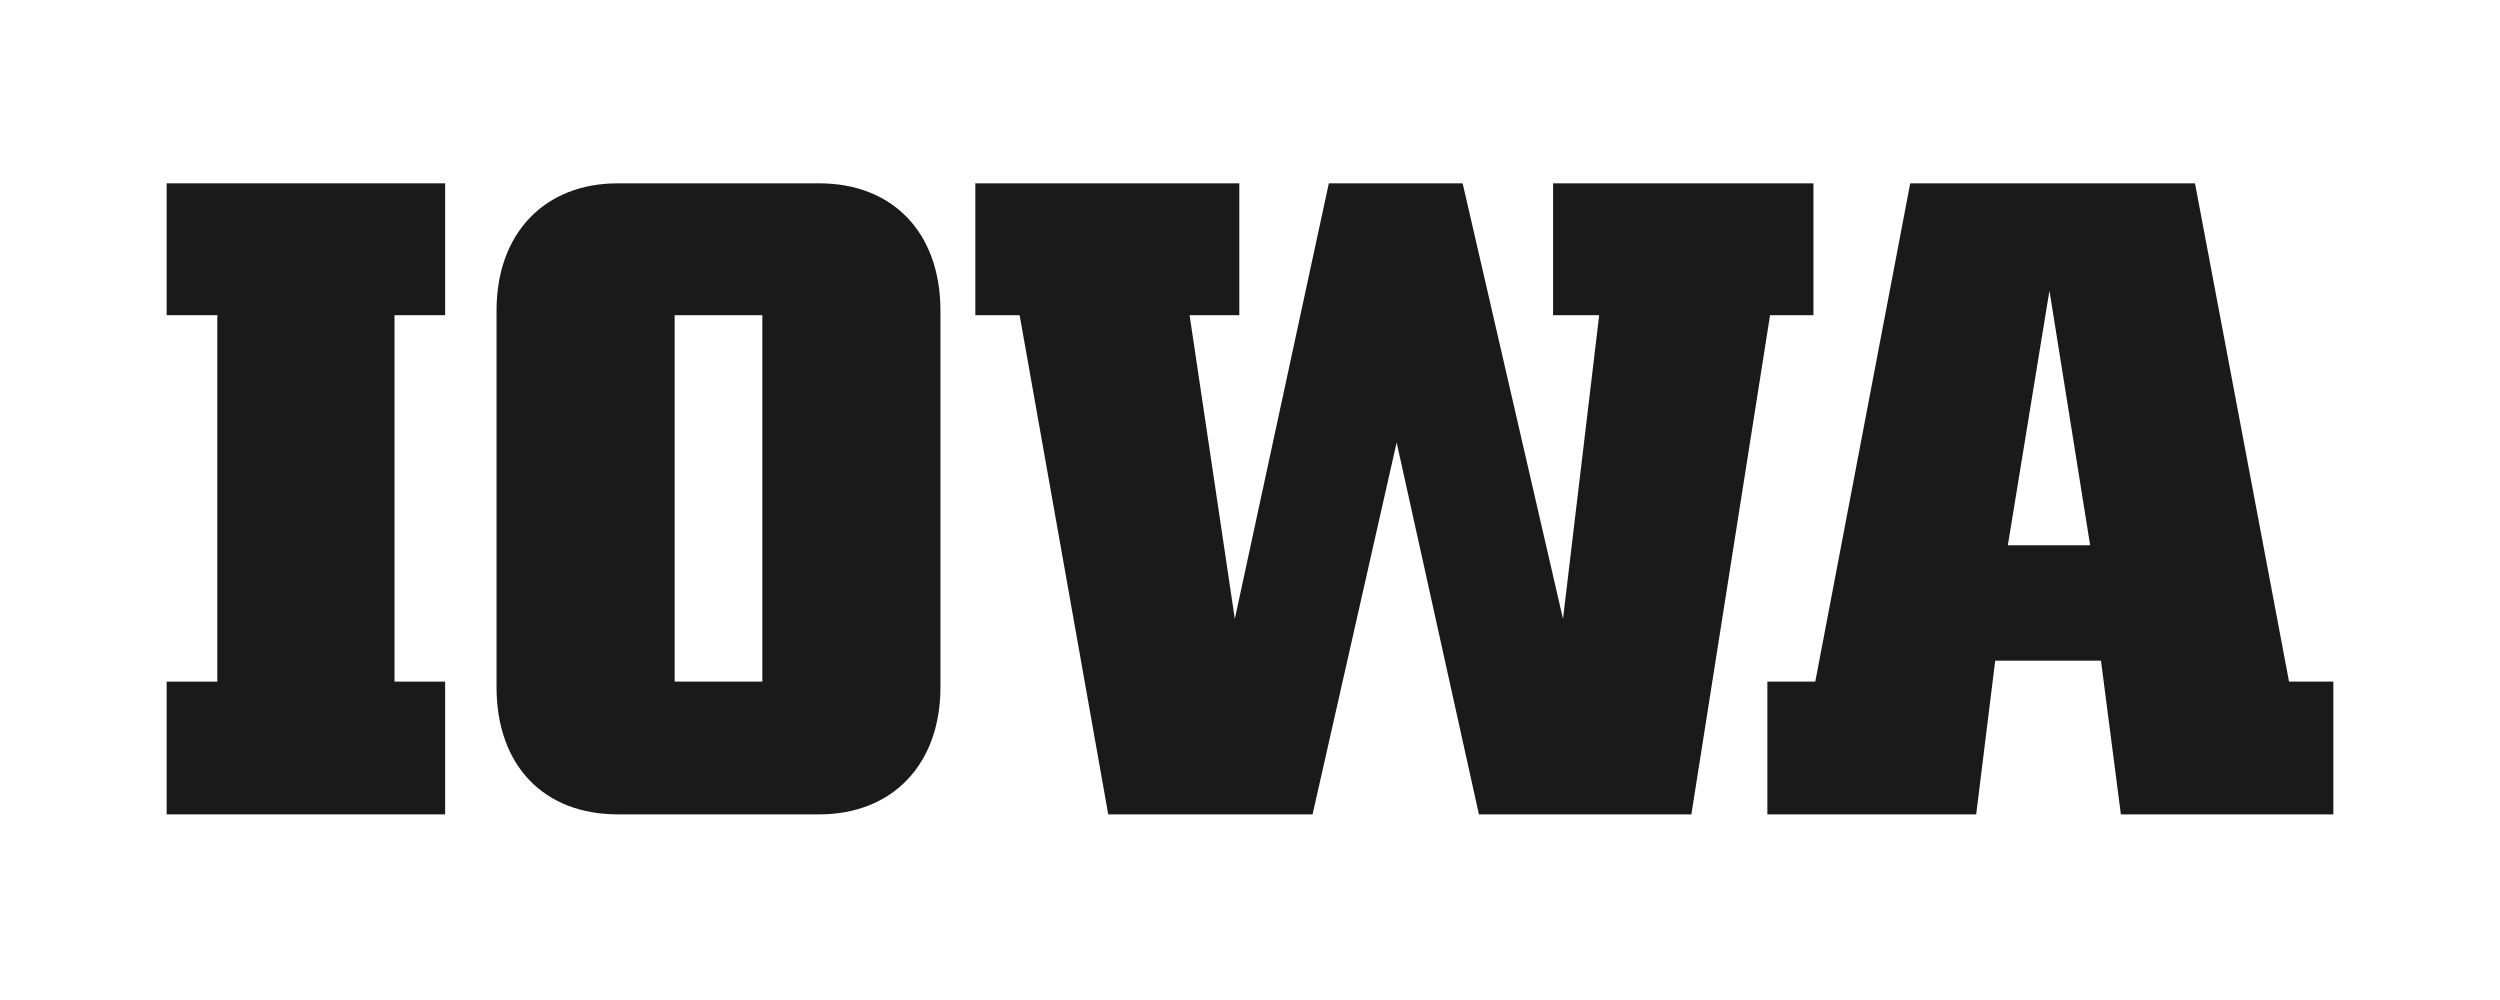
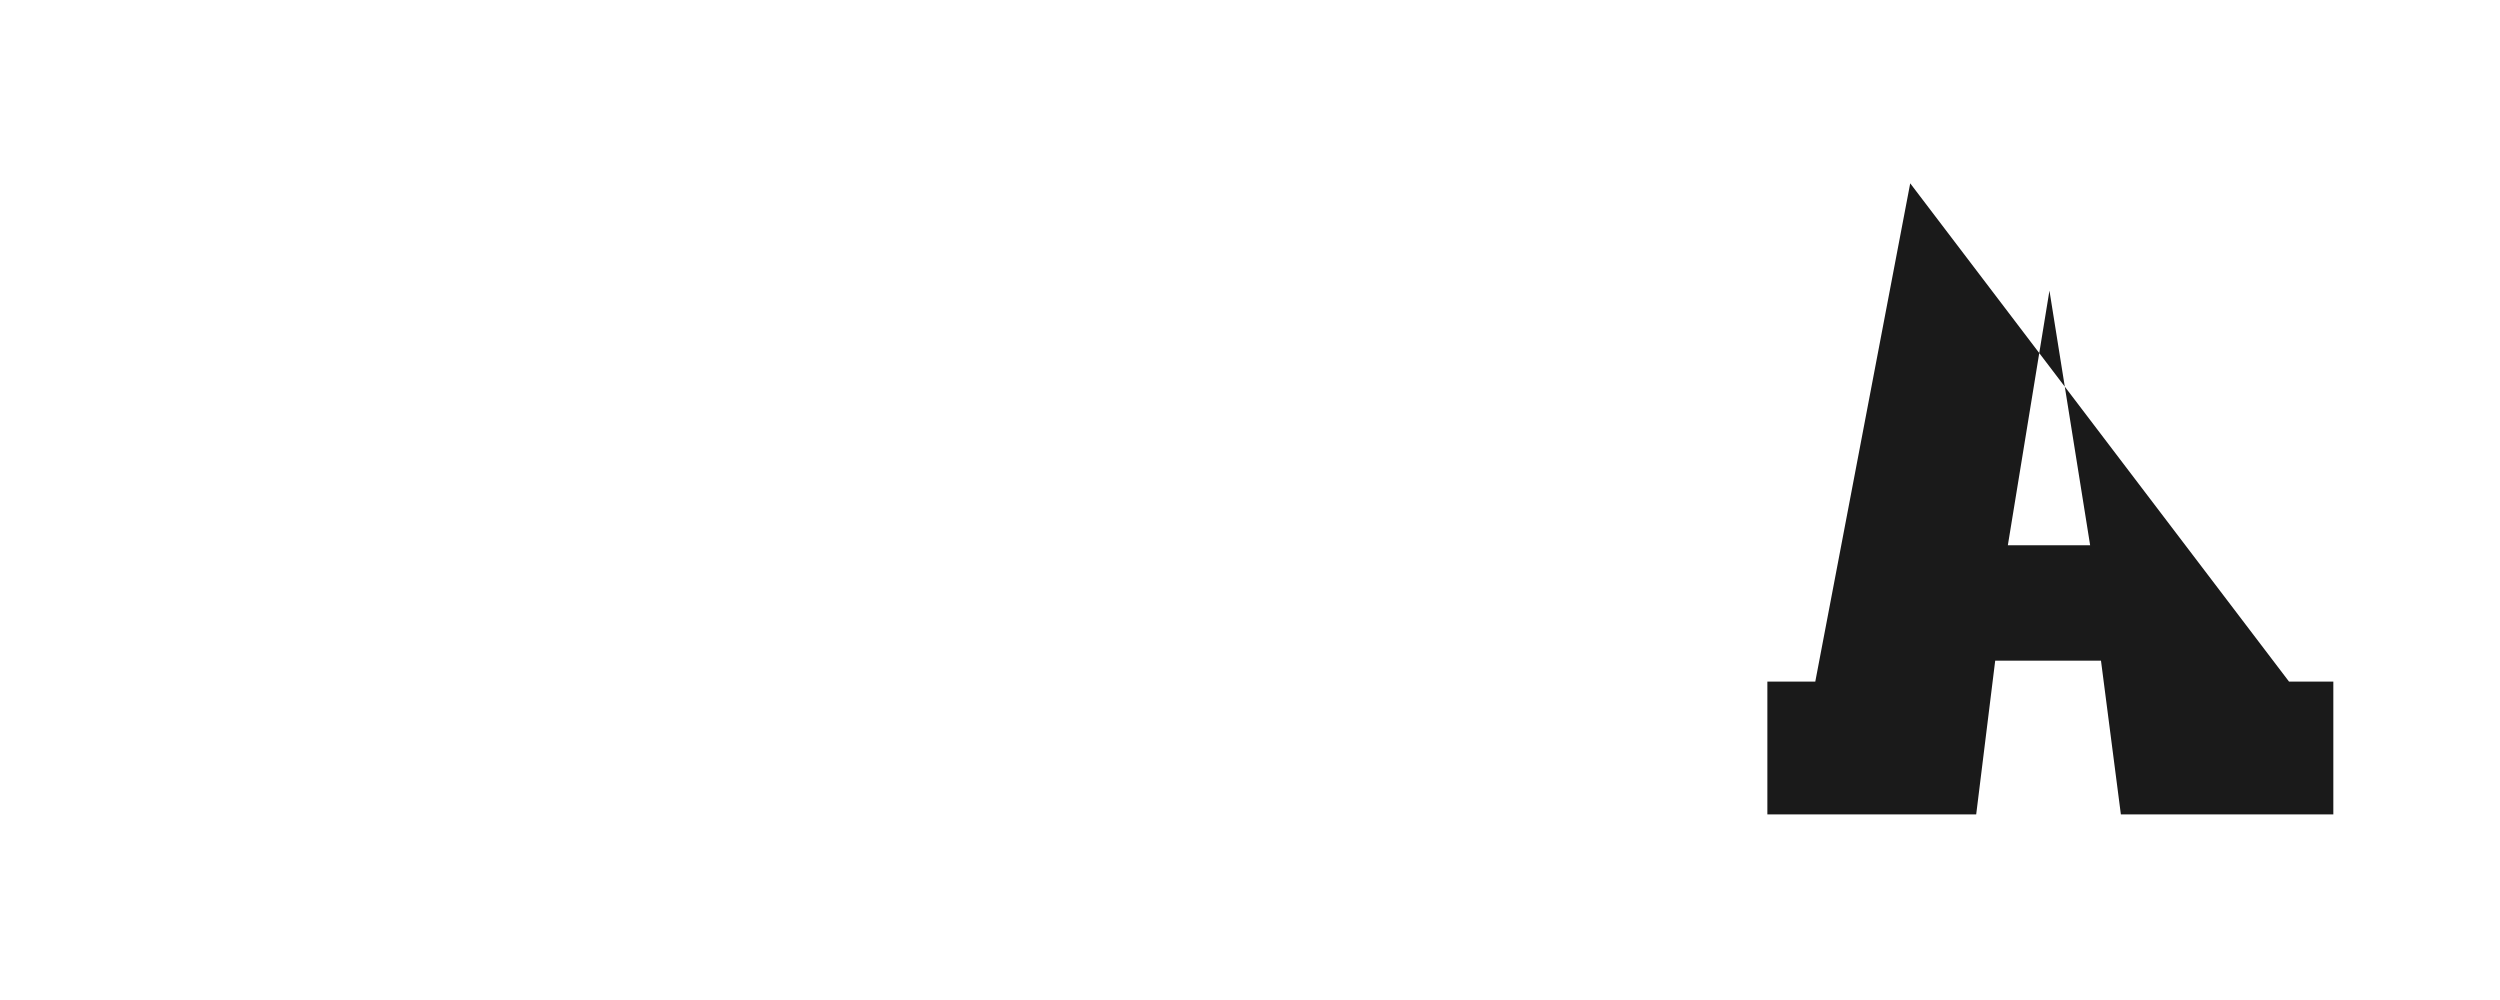
<svg xmlns="http://www.w3.org/2000/svg" width="150" height="60" viewBox="0 0 150 60" fill="none">
-   <path d="M26.708 18.911H23.67V40.897H26.708V48.862H10V40.897H13.038V18.911H10V11H26.708V18.911Z" fill="#1A1A1A" />
-   <path d="M45.74 40.897V18.911H40.479V40.897H45.74ZM49.158 48.862H37.061C32.667 48.862 29.792 45.971 29.792 41.224V18.638C29.792 13.946 32.721 11 37.061 11H49.158C53.552 11 56.427 13.946 56.427 18.638V41.224C56.427 45.916 53.498 48.862 49.158 48.862Z" fill="#1A1A1A" />
-   <path d="M61.178 18.911H58.52V11H74.36V18.911H71.376L74.089 37.133L79.73 11H87.759L93.78 37.133L95.951 18.911H93.184V11H108.807V18.911H106.203L101.483 48.862H88.735L83.799 26.549L78.754 48.862H66.494L61.178 18.911Z" fill="#1A1A1A" />
-   <path d="M125.408 32.714L122.967 17.438L120.471 32.714H125.408ZM106.042 40.897H108.917L114.613 11H131.7L137.342 40.897H140V48.862H127.252L126.059 39.642H119.712L118.572 48.862H106.042V40.897Z" fill="#1A1A1A" />
+   <path d="M125.408 32.714L122.967 17.438L120.471 32.714H125.408ZM106.042 40.897H108.917L114.613 11L137.342 40.897H140V48.862H127.252L126.059 39.642H119.712L118.572 48.862H106.042V40.897Z" fill="#1A1A1A" />
</svg>